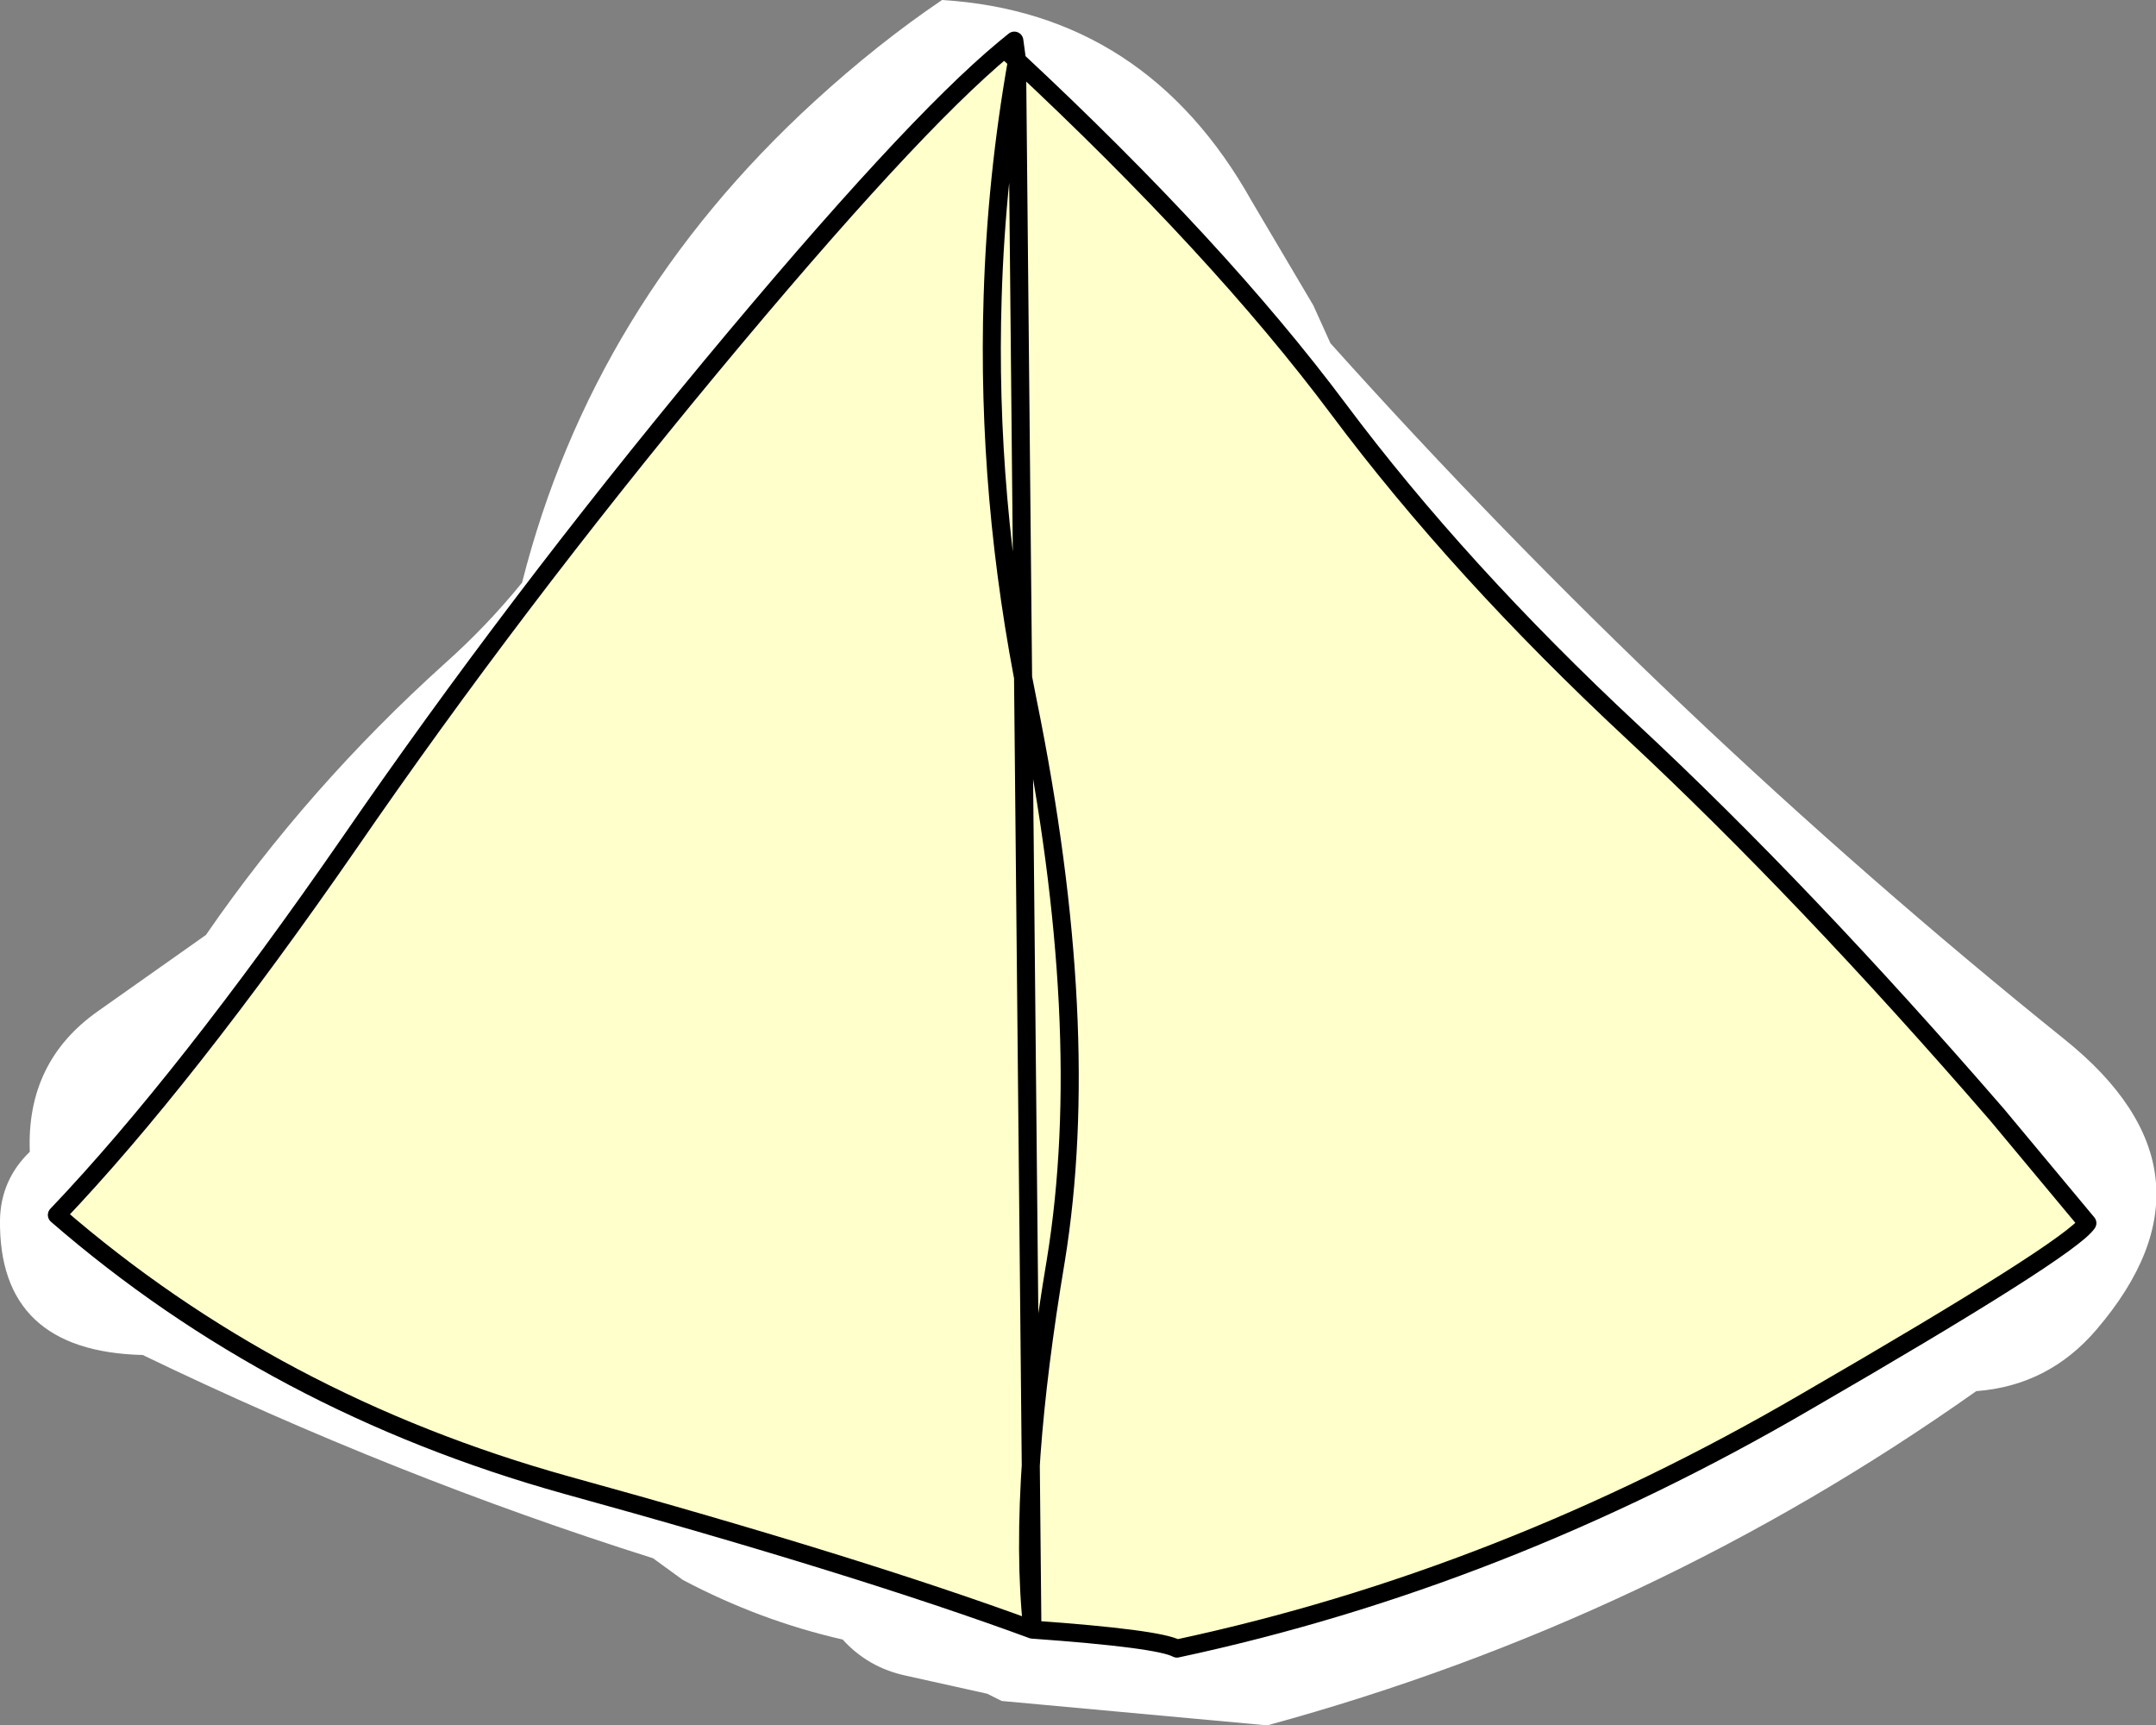
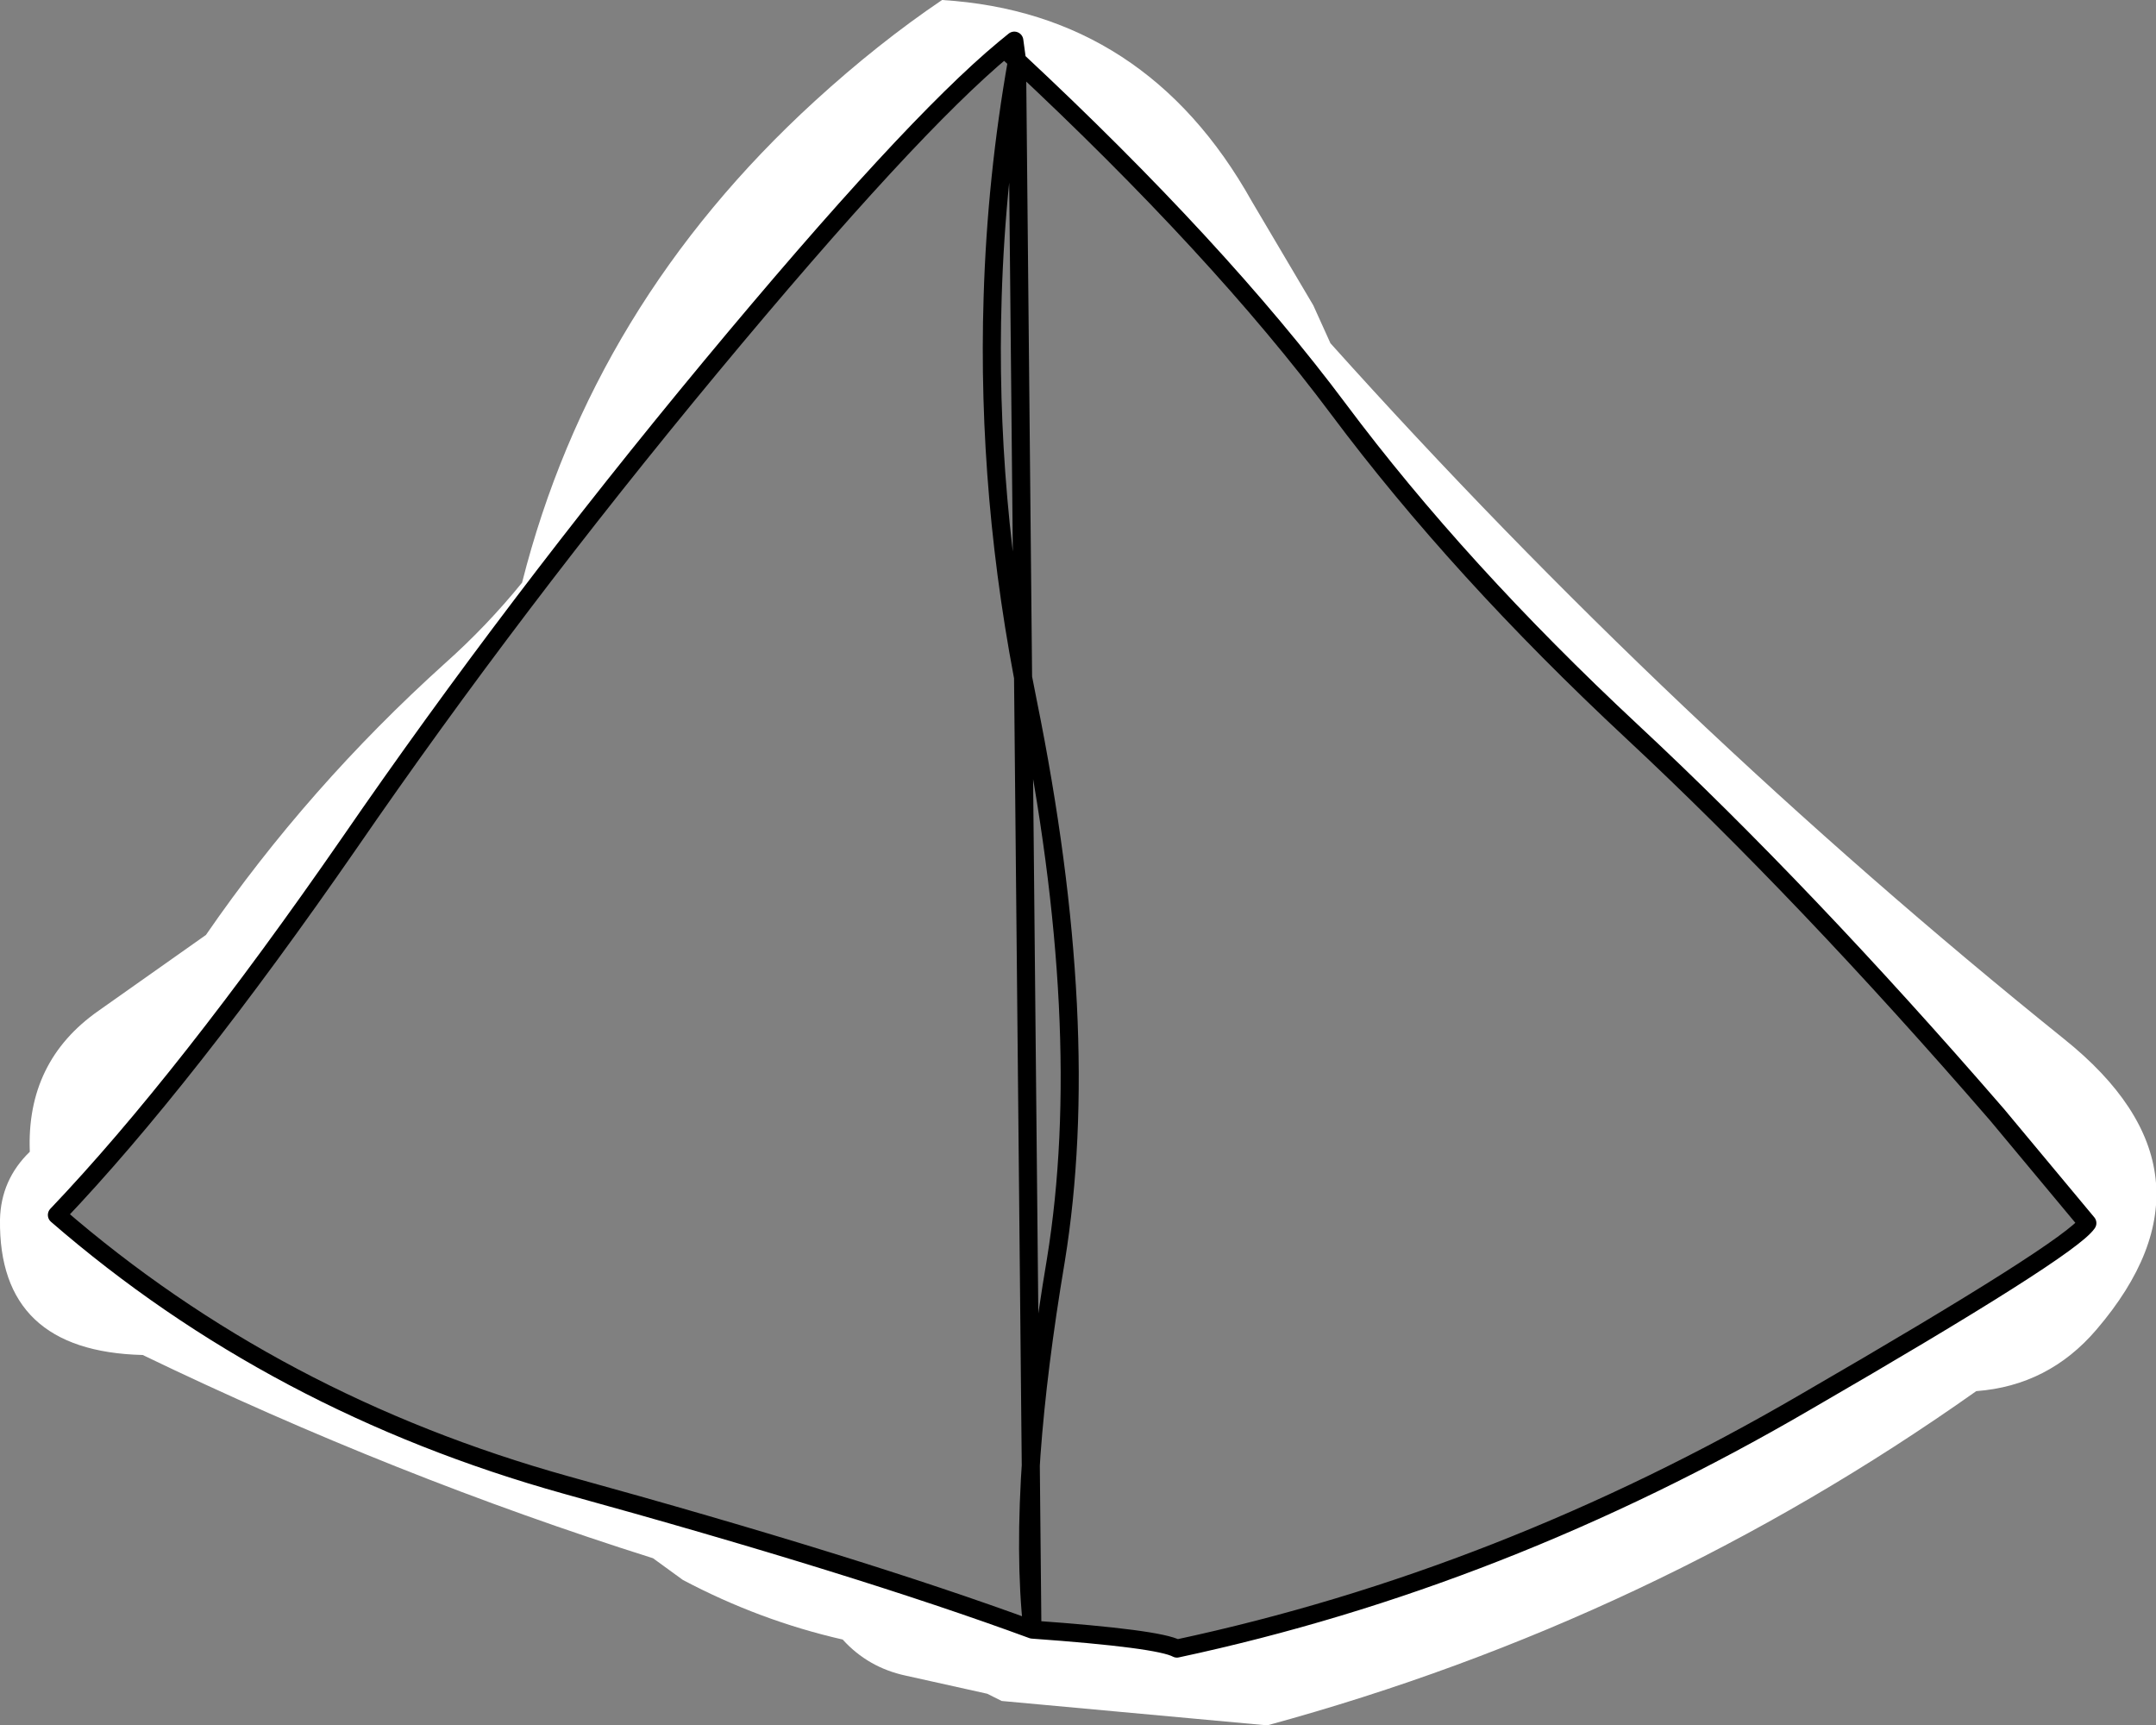
<svg xmlns="http://www.w3.org/2000/svg" height="95.5px" width="119.35px">
  <rect width="100%" height="100%" fill="#808080" stroke="none" />
  <g transform="matrix(1.0, 0.0, 0.0, 1.0, 59.65, 47.75)">
    <path d="M9.65 -36.6 L13.05 -30.85 14.0 -28.75 Q32.85 -7.75 54.6 9.75 63.85 17.15 56.4 25.85 53.75 28.95 49.75 29.25 31.8 41.95 10.5 47.75 L-4.2 46.4 -5.0 46.0 -9.5 45.0 Q-11.6 44.55 -13.0 43.0 -17.6 41.95 -21.85 39.7 L-23.5 38.5 Q-37.75 34.0 -51.75 27.25 -59.75 27.05 -59.65 19.75 -59.6 17.55 -58.0 16.0 -58.2 11.0 -54.2 8.2 L-48.25 4.0 Q-42.6 -4.2 -35.0 -11.05 -32.7 -13.1 -30.75 -15.5 -26.85 -30.9 -14.55 -42.15 -11.05 -45.35 -7.5 -47.75 3.8 -47.05 9.65 -36.6 M-4.05 -45.05 Q-9.3 -40.7 -20.3 -27.45 -31.25 -14.25 -40.3 -1.1 -49.4 12.05 -56.5 19.5 -44.45 29.95 -28.3 34.45 -12.15 38.9 -2.5 42.45 4.5 42.95 5.5 43.5 23.5 39.65 40.3 29.85 54.9 21.4 55.9 19.95 L50.9 13.95 Q40.25 1.65 30.7 -7.25 21.1 -16.2 14.45 -25.1 7.8 -34.0 -3.35 -44.4 L-3.5 -45.5 -4.05 -45.05 -3.5 -45.5 -3.35 -44.4 -4.05 -45.05" fill="#ffffff" fill-rule="evenodd" stroke="none" />
-     <path d="M-3.35 -44.4 Q7.8 -34.0 14.45 -25.1 21.1 -16.2 30.7 -7.25 40.25 1.65 50.9 13.95 L55.9 19.95 Q54.9 21.4 40.3 29.85 23.5 39.65 5.5 43.5 4.5 42.95 -2.5 42.45 -12.15 38.9 -28.3 34.45 -44.45 29.95 -56.5 19.5 -49.4 12.05 -40.3 -1.1 -31.25 -14.25 -20.3 -27.45 -9.3 -40.7 -4.05 -45.05 L-3.35 -44.4 Q-4.5 -37.9 -4.7 -31.3 -5.05 -20.2 -2.75 -8.9 0.9 9.1 -1.2 22.0 -2.2 27.95 -2.55 32.75 -2.95 38.4 -2.5 42.45 -2.95 38.4 -2.55 32.75 -2.2 27.95 -1.2 22.0 0.9 9.1 -2.75 -8.9 -5.05 -20.2 -4.7 -31.3 -4.5 -37.9 -3.35 -44.4" fill="#ffffcc" fill-rule="evenodd" stroke="none" />
    <path d="M-3.35 -44.4 Q7.8 -34.0 14.45 -25.1 21.1 -16.2 30.7 -7.25 40.25 1.65 50.9 13.95 L55.9 19.95 Q54.9 21.4 40.3 29.85 23.5 39.65 5.5 43.5 4.5 42.95 -2.5 42.45 -12.15 38.9 -28.3 34.45 -44.45 29.95 -56.5 19.5 -49.4 12.05 -40.3 -1.1 -31.25 -14.25 -20.3 -27.45 -9.3 -40.7 -4.05 -45.05 L-3.5 -45.5 -3.35 -44.4 -4.05 -45.05 M-2.5 42.45 Q-2.95 38.4 -2.55 32.75 -2.2 27.95 -1.2 22.0 0.9 9.1 -2.75 -8.9 -5.05 -20.2 -4.7 -31.3 -4.5 -37.9 -3.35 -44.4 Z" fill="none" stroke="#000000" stroke-linecap="round" stroke-linejoin="round" stroke-width="1.0" />
  </g>
</svg>